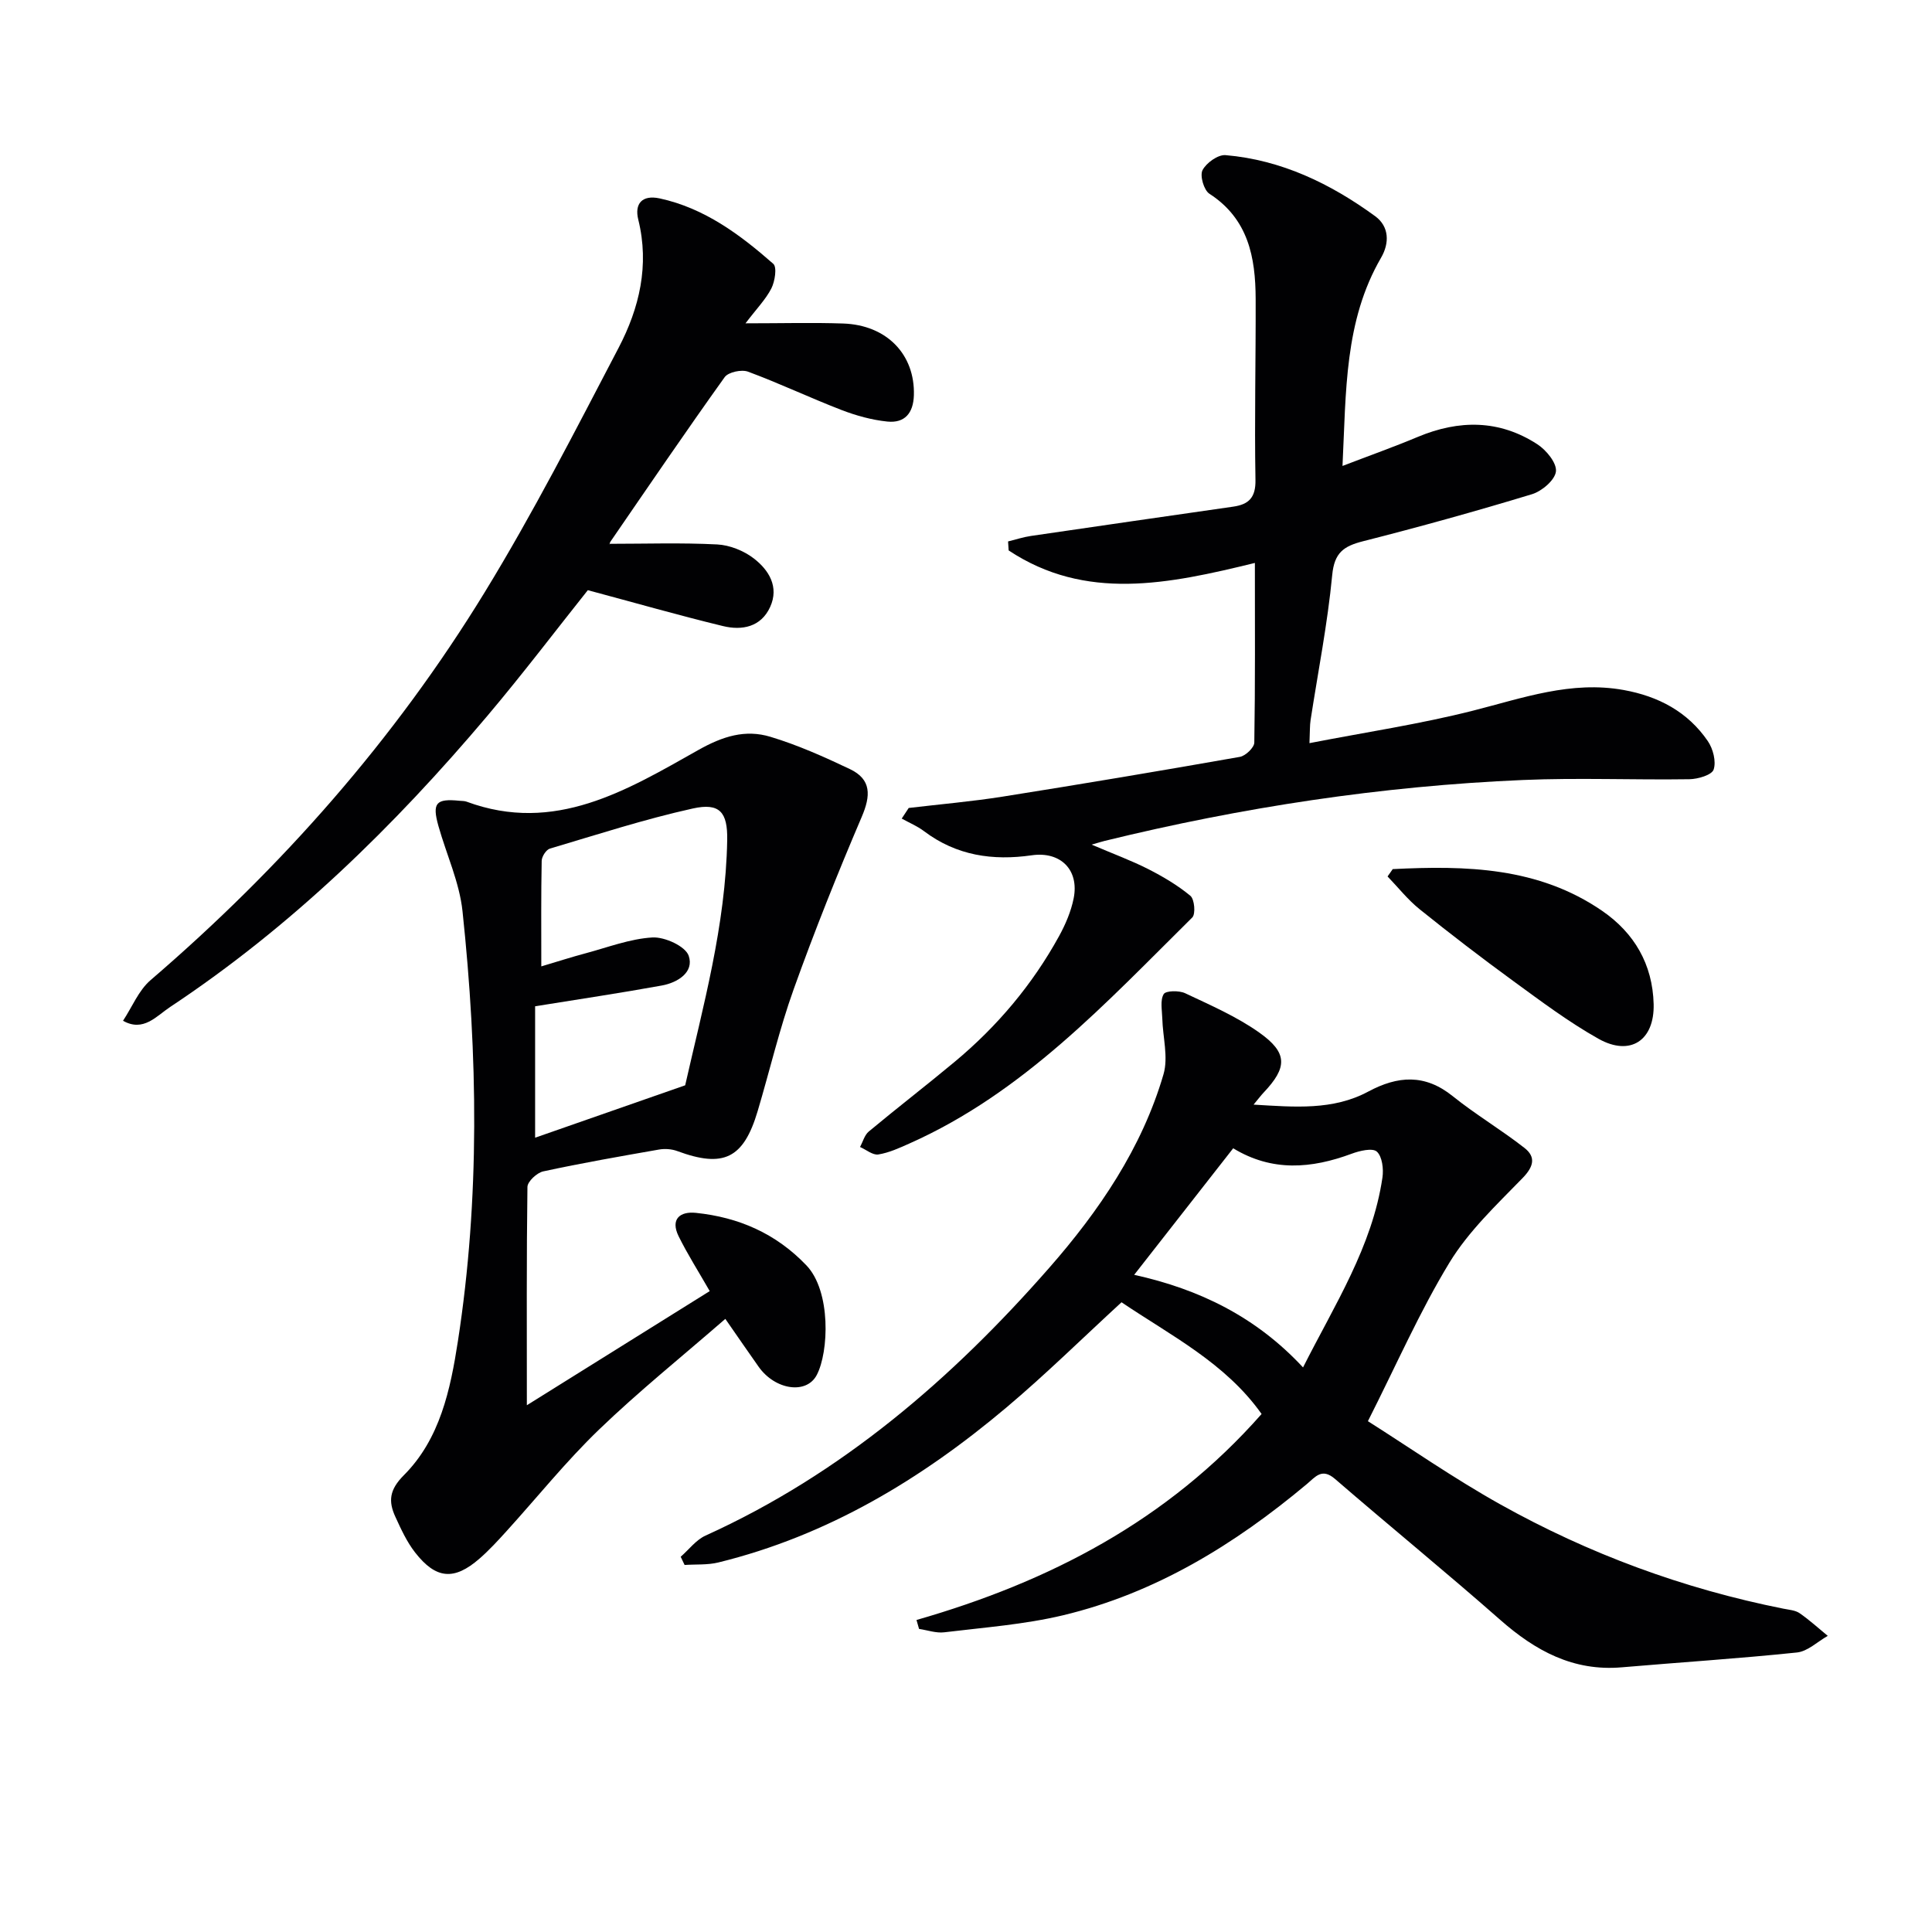
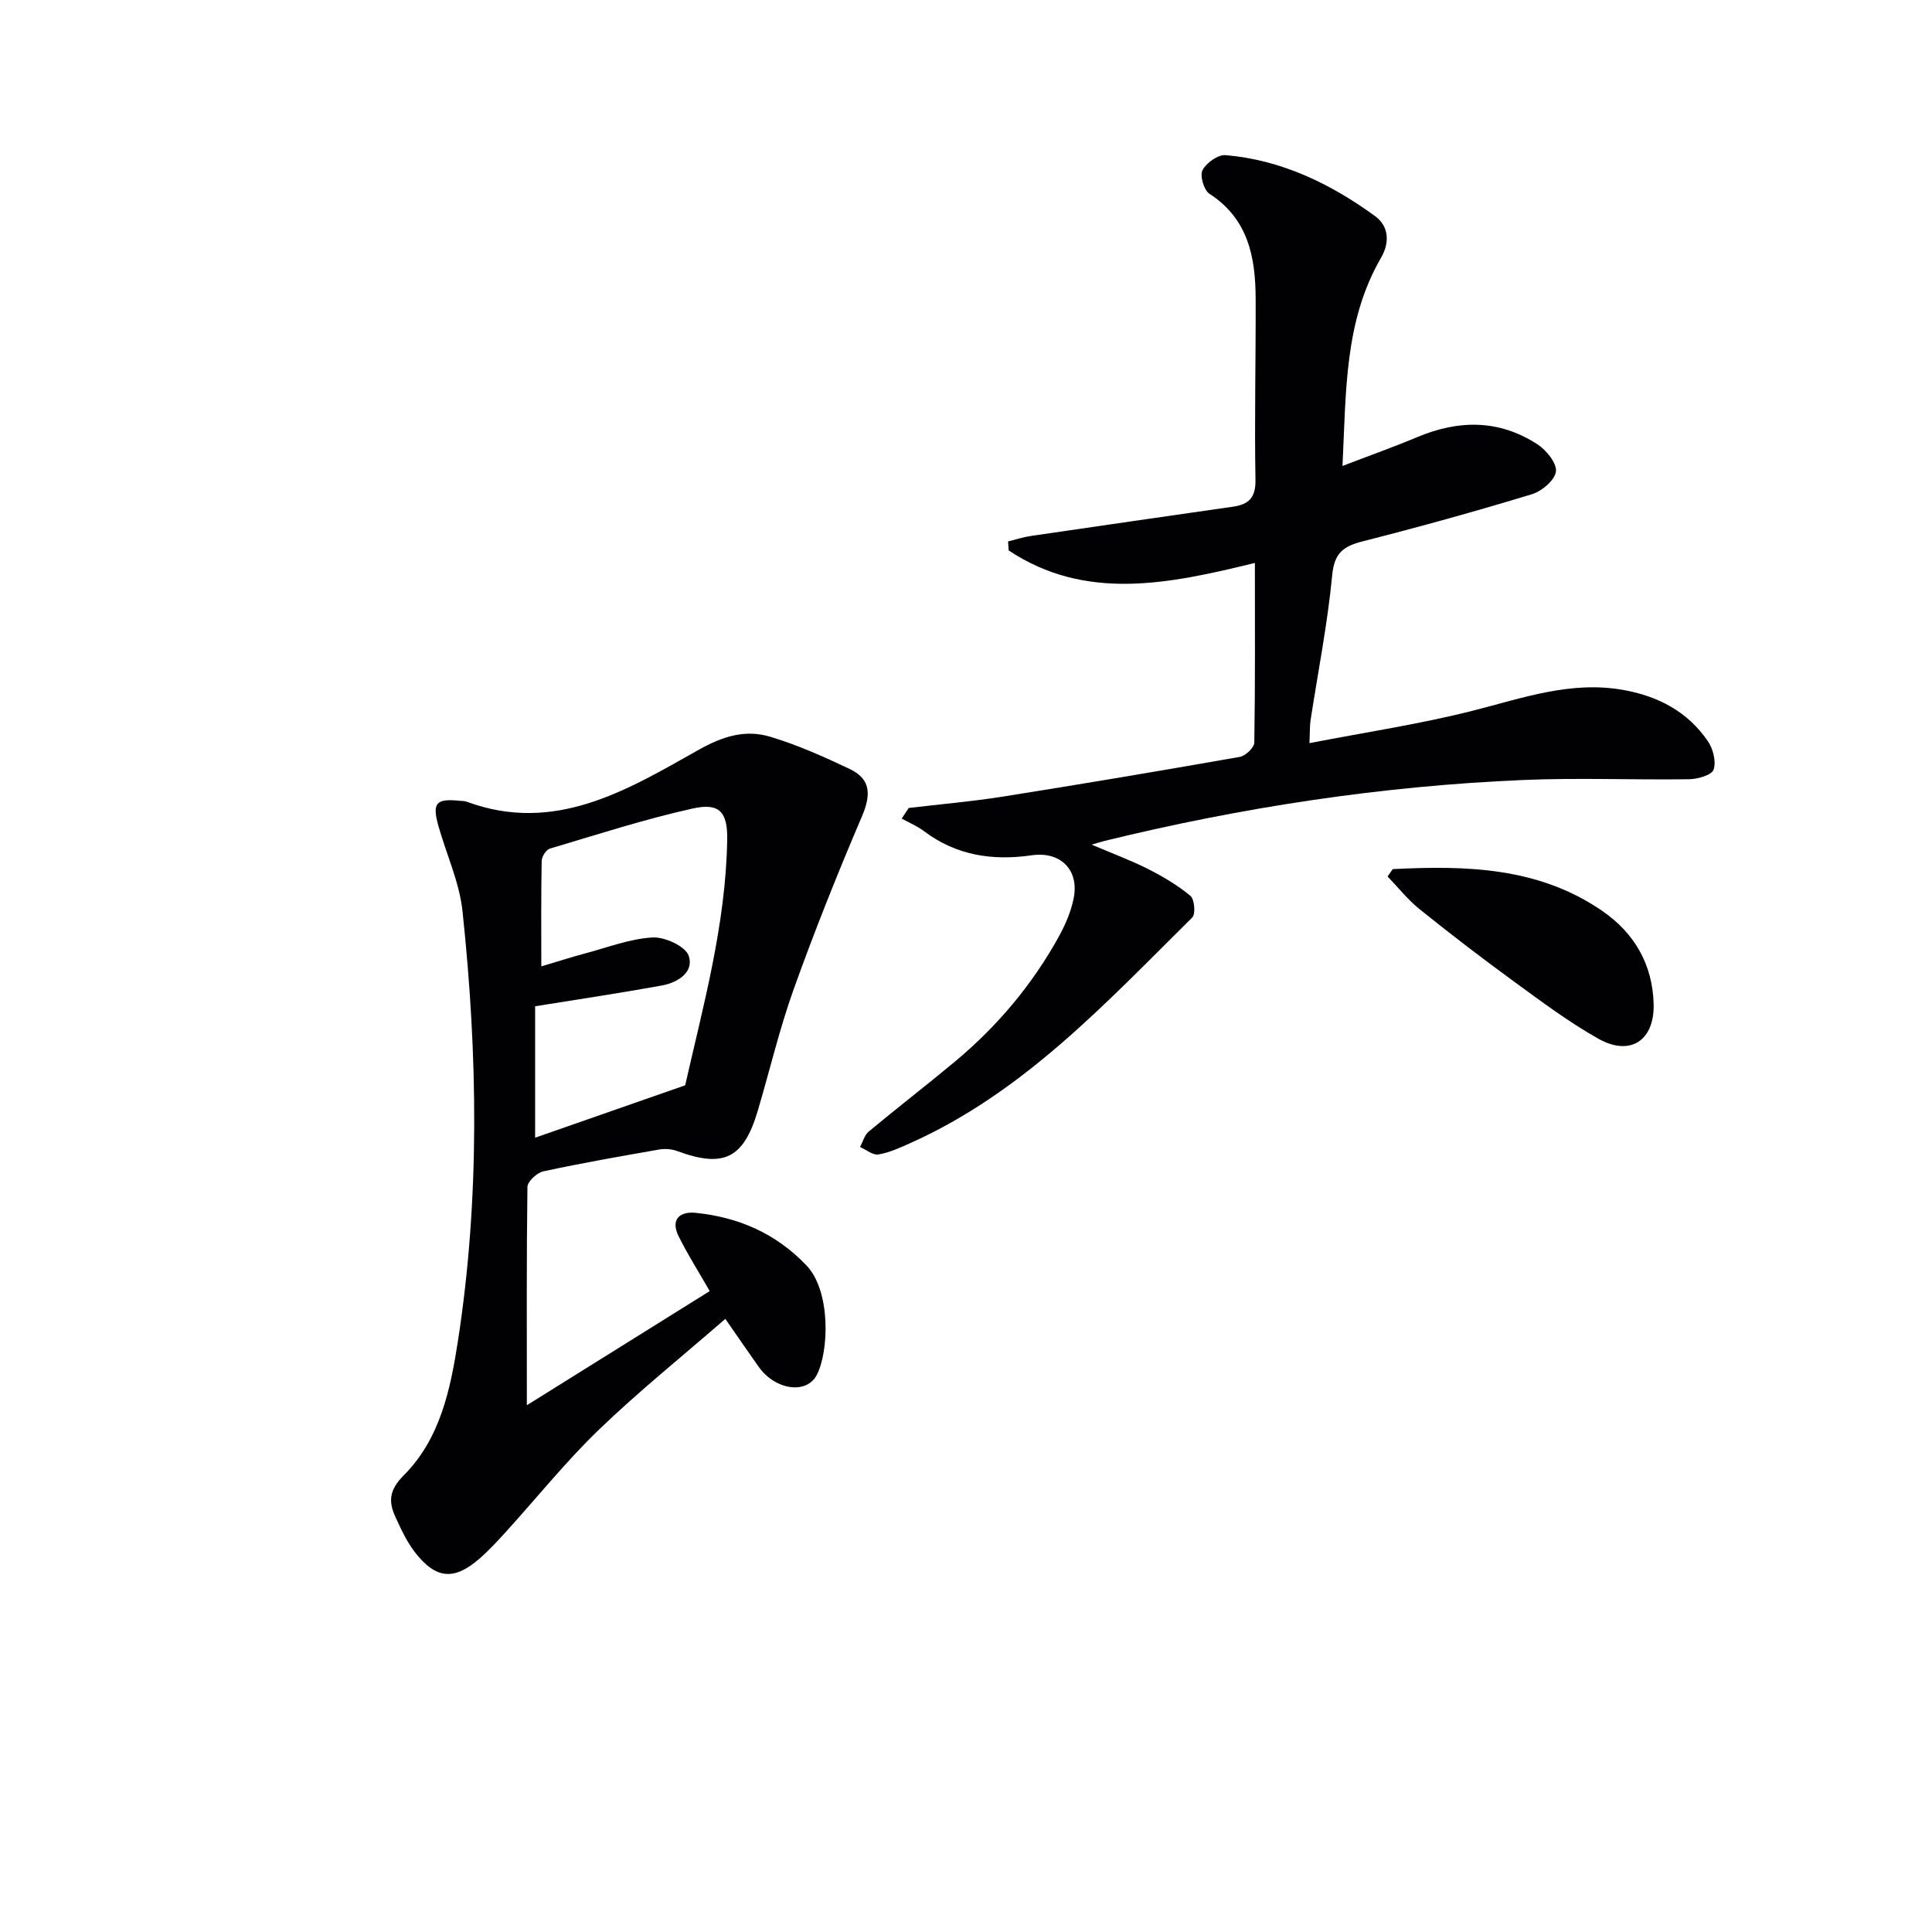
<svg xmlns="http://www.w3.org/2000/svg" enable-background="new 0 0 400 400" viewBox="0 0 400 400">
  <g fill="#010103">
-     <path d="m189.75 335.4c27.42-7.88 51.94-20.5 71.45-42.65-7.49-10.58-18.82-16.25-29-23.13-8.15 7.49-15.73 14.96-23.85 21.8-17.6 14.83-37 26.52-59.62 32.07-2.24.55-4.66.36-6.99.52-.27-.57-.54-1.14-.81-1.7 1.71-1.49 3.18-3.5 5.16-4.39 28.18-12.77 51.04-32.49 71.14-55.43 10.28-11.73 19.2-24.78 23.66-40.07 1.03-3.53-.15-7.69-.25-11.57-.05-1.72-.47-3.75.29-5.03.43-.73 3.19-.78 4.45-.18 5.23 2.47 10.64 4.82 15.32 8.13 5.96 4.22 5.85 7.23.91 12.45-.55.58-1.03 1.23-2.07 2.48 8.54.51 16.43 1.22 23.74-2.7 6.12-3.28 11.72-3.69 17.48.94 4.76 3.83 10.07 6.97 14.88 10.74 2.37 1.86 1.91 3.84-.4 6.22-5.38 5.53-11.18 11-15.14 17.5-6.17 10.14-10.96 21.12-16.89 32.84 8.58 5.43 17.7 11.79 27.35 17.19 18.38 10.28 37.98 17.51 58.68 21.63 1.14.23 2.43.31 3.33.92 2.06 1.42 3.91 3.12 5.85 4.71-2.12 1.19-4.16 3.21-6.38 3.44-12.06 1.26-24.17 2.03-36.26 3.07-10.05.87-17.9-3.42-25.19-9.84-11.24-9.89-22.86-19.37-34.19-29.16-2.73-2.36-4.06-.42-5.82 1.05-14.97 12.53-31.35 22.6-50.5 27.18-8.02 1.91-16.36 2.52-24.57 3.52-1.69.21-3.48-.44-5.23-.7-.18-.63-.35-1.24-.53-1.85zm65.57-97.66c-6.91 8.83-13.54 17.3-20.5 26.2 13.49 2.97 25.25 8.71 34.96 19.17 6.58-13.04 14.33-24.99 16.44-39.31.26-1.77-.04-4.35-1.16-5.37-.89-.81-3.57-.18-5.22.44-8.31 3.08-16.45 3.78-24.52-1.13z" />
    <path d="m259.81 116.55c-17.95 4.4-35.06 7.97-50.98-2.59-.04-.62-.08-1.24-.12-1.86 1.58-.39 3.15-.91 4.75-1.14 13.94-2.05 27.89-4.05 41.84-6.06 3.21-.46 4.7-1.84 4.63-5.55-.22-12.49.08-24.99.04-37.48-.03-8.59-1.51-16.54-9.58-21.76-1.14-.74-2.01-3.74-1.42-4.88.78-1.51 3.21-3.25 4.77-3.11 11.57.99 21.71 5.89 30.96 12.63 2.95 2.15 2.99 5.59 1.24 8.6-7.63 13.13-7.23 27.68-7.99 43.12 5.62-2.16 10.67-3.95 15.6-6.02 8.54-3.57 16.88-3.58 24.74 1.53 1.85 1.2 4.05 3.88 3.85 5.63-.2 1.78-2.91 4.09-4.96 4.71-11.58 3.52-23.25 6.76-34.98 9.74-4 1.02-5.94 2.35-6.38 7-.96 10.06-2.94 20.03-4.48 30.04-.17 1.11-.12 2.25-.23 4.76 11.68-2.27 22.92-3.95 33.88-6.73 10.29-2.61 20.29-6.24 31.18-4.27 7.19 1.3 13.25 4.5 17.41 10.57 1.09 1.59 1.77 4.22 1.21 5.9-.38 1.13-3.25 1.97-5.02 2-11.49.17-22.99-.33-34.46.16-29.28 1.25-58.14 5.64-86.61 12.61-.56.14-1.12.32-2.69.77 4.54 1.94 8.22 3.29 11.69 5.05 3.08 1.57 6.12 3.36 8.76 5.55.85.71 1.11 3.76.39 4.48-17.85 17.65-34.94 36.27-58.5 46.77-2.1.94-4.27 1.94-6.5 2.3-1.15.18-2.52-.99-3.79-1.55.59-1.08.93-2.47 1.81-3.2 5.88-4.9 11.95-9.57 17.83-14.47 8.78-7.32 16.05-15.95 21.56-25.97 1.34-2.44 2.49-5.13 3.03-7.84 1.18-5.94-2.76-9.77-8.69-8.91-8.05 1.16-15.58.07-22.27-4.98-1.4-1.06-3.08-1.76-4.64-2.62.48-.73.97-1.46 1.45-2.2 6.49-.77 13.02-1.33 19.47-2.35 16.39-2.6 32.76-5.35 49.1-8.23 1.17-.21 2.96-1.92 2.98-2.95.2-12.17.12-24.31.12-37.2z" />
    <path d="m109.08 290.94c13.39-8.36 25.82-16.12 37.86-23.63-2.4-4.19-4.62-7.67-6.44-11.36-1.74-3.54.27-5.19 3.59-4.84 8.84.92 16.54 4.25 22.86 10.86 5.14 5.37 4.66 17.93 2.15 22.71-2.14 4.08-8.62 3.1-12.02-1.69-2.1-2.97-4.16-5.97-6.91-9.93-9.06 7.88-17.97 15.04-26.16 22.93-6.81 6.56-12.77 14-19.14 21.02-1.79 1.97-3.59 3.94-5.59 5.68-5.25 4.57-9.01 4.28-13.34-1.27-1.71-2.19-2.91-4.82-4.08-7.37-1.48-3.22-1.27-5.6 1.77-8.64 7.47-7.49 9.62-17.69 11.17-27.71 4.58-29.6 4.11-59.34.96-89.02-.63-6-3.33-11.77-4.99-17.67-1.34-4.77-.5-5.71 4.36-5.22.5.05 1.03.02 1.48.19 18.25 6.75 33.2-2.38 47.94-10.68 5.1-2.88 9.76-4.33 14.97-2.75 5.64 1.7 11.09 4.14 16.42 6.67 4.52 2.14 4.35 5.52 2.47 9.91-5.02 11.75-9.77 23.63-14.08 35.66-2.96 8.25-4.96 16.85-7.47 25.27-2.92 9.81-7.06 11.8-16.63 8.26-1.15-.43-2.57-.53-3.78-.32-8.01 1.4-16.02 2.8-23.97 4.52-1.31.28-3.26 2.09-3.28 3.22-.2 14.57-.12 29.17-.12 45.2zm32.78-66.24c3.65-16.17 8.39-33.09 8.7-50.79.1-5.76-1.55-7.75-7.12-6.52-9.99 2.21-19.77 5.39-29.6 8.31-.77.23-1.68 1.65-1.69 2.54-.14 7.09-.08 14.18-.08 21.84 3.5-1.04 6.31-1.95 9.17-2.71 4.6-1.23 9.19-3.01 13.85-3.28 2.54-.14 6.83 1.82 7.5 3.8 1.16 3.4-2.3 5.56-5.57 6.15-8.57 1.56-17.2 2.84-26.23 4.3v27.21c10.55-3.69 20.42-7.13 31.07-10.85z" />
-     <path d="m154.35 66.94c7.6 0 13.91-.18 20.22.04 9.07.31 14.88 6.45 14.64 14.83-.11 3.74-1.9 5.83-5.49 5.47-3.22-.33-6.47-1.23-9.51-2.4-6.5-2.51-12.81-5.51-19.34-7.93-1.34-.5-4.08.09-4.83 1.13-8.04 11.23-15.81 22.65-23.63 34.03-.25.37-.24.92-.13.48 7.33 0 14.78-.25 22.2.13 2.6.13 5.51 1.3 7.59 2.9 3.11 2.4 5.28 5.88 3.38 10.05-1.9 4.16-5.83 4.91-9.77 3.95-9.12-2.21-18.15-4.8-27.98-7.43-6.33 7.94-13.34 17.19-20.82 26.05-19.31 22.86-40.59 43.63-65.65 60.24-2.88 1.91-5.54 5.24-9.76 2.86 1.88-2.84 3.23-6.29 5.71-8.42 27.11-23.28 50.51-49.81 69.15-80.26 10.04-16.4 18.83-33.6 27.75-50.66 4.29-8.21 6.41-17.06 4.07-26.52-.82-3.3.78-5.19 4.44-4.4 9.26 2.01 16.61 7.48 23.51 13.54.8.7.34 3.64-.4 5.1-1.17 2.28-3.06 4.2-5.35 7.22z" />
-     <path d="m288.35 179.94c15.16-.76 30.16-.44 43.37 8.65 6.66 4.58 10.44 11.08 10.65 19.29.19 7.53-4.82 10.89-11.42 7.19-6.18-3.47-11.92-7.79-17.67-11.98-6.57-4.79-13.03-9.75-19.36-14.84-2.45-1.97-4.44-4.51-6.64-6.79.35-.51.71-1.01 1.07-1.52z" />
+     <path d="m288.35 179.94c15.16-.76 30.16-.44 43.37 8.65 6.66 4.58 10.44 11.08 10.65 19.29.19 7.53-4.82 10.89-11.42 7.19-6.18-3.47-11.92-7.79-17.67-11.98-6.57-4.79-13.03-9.75-19.36-14.84-2.45-1.97-4.44-4.51-6.64-6.79.35-.51.71-1.01 1.07-1.52" />
  </g>
</svg>